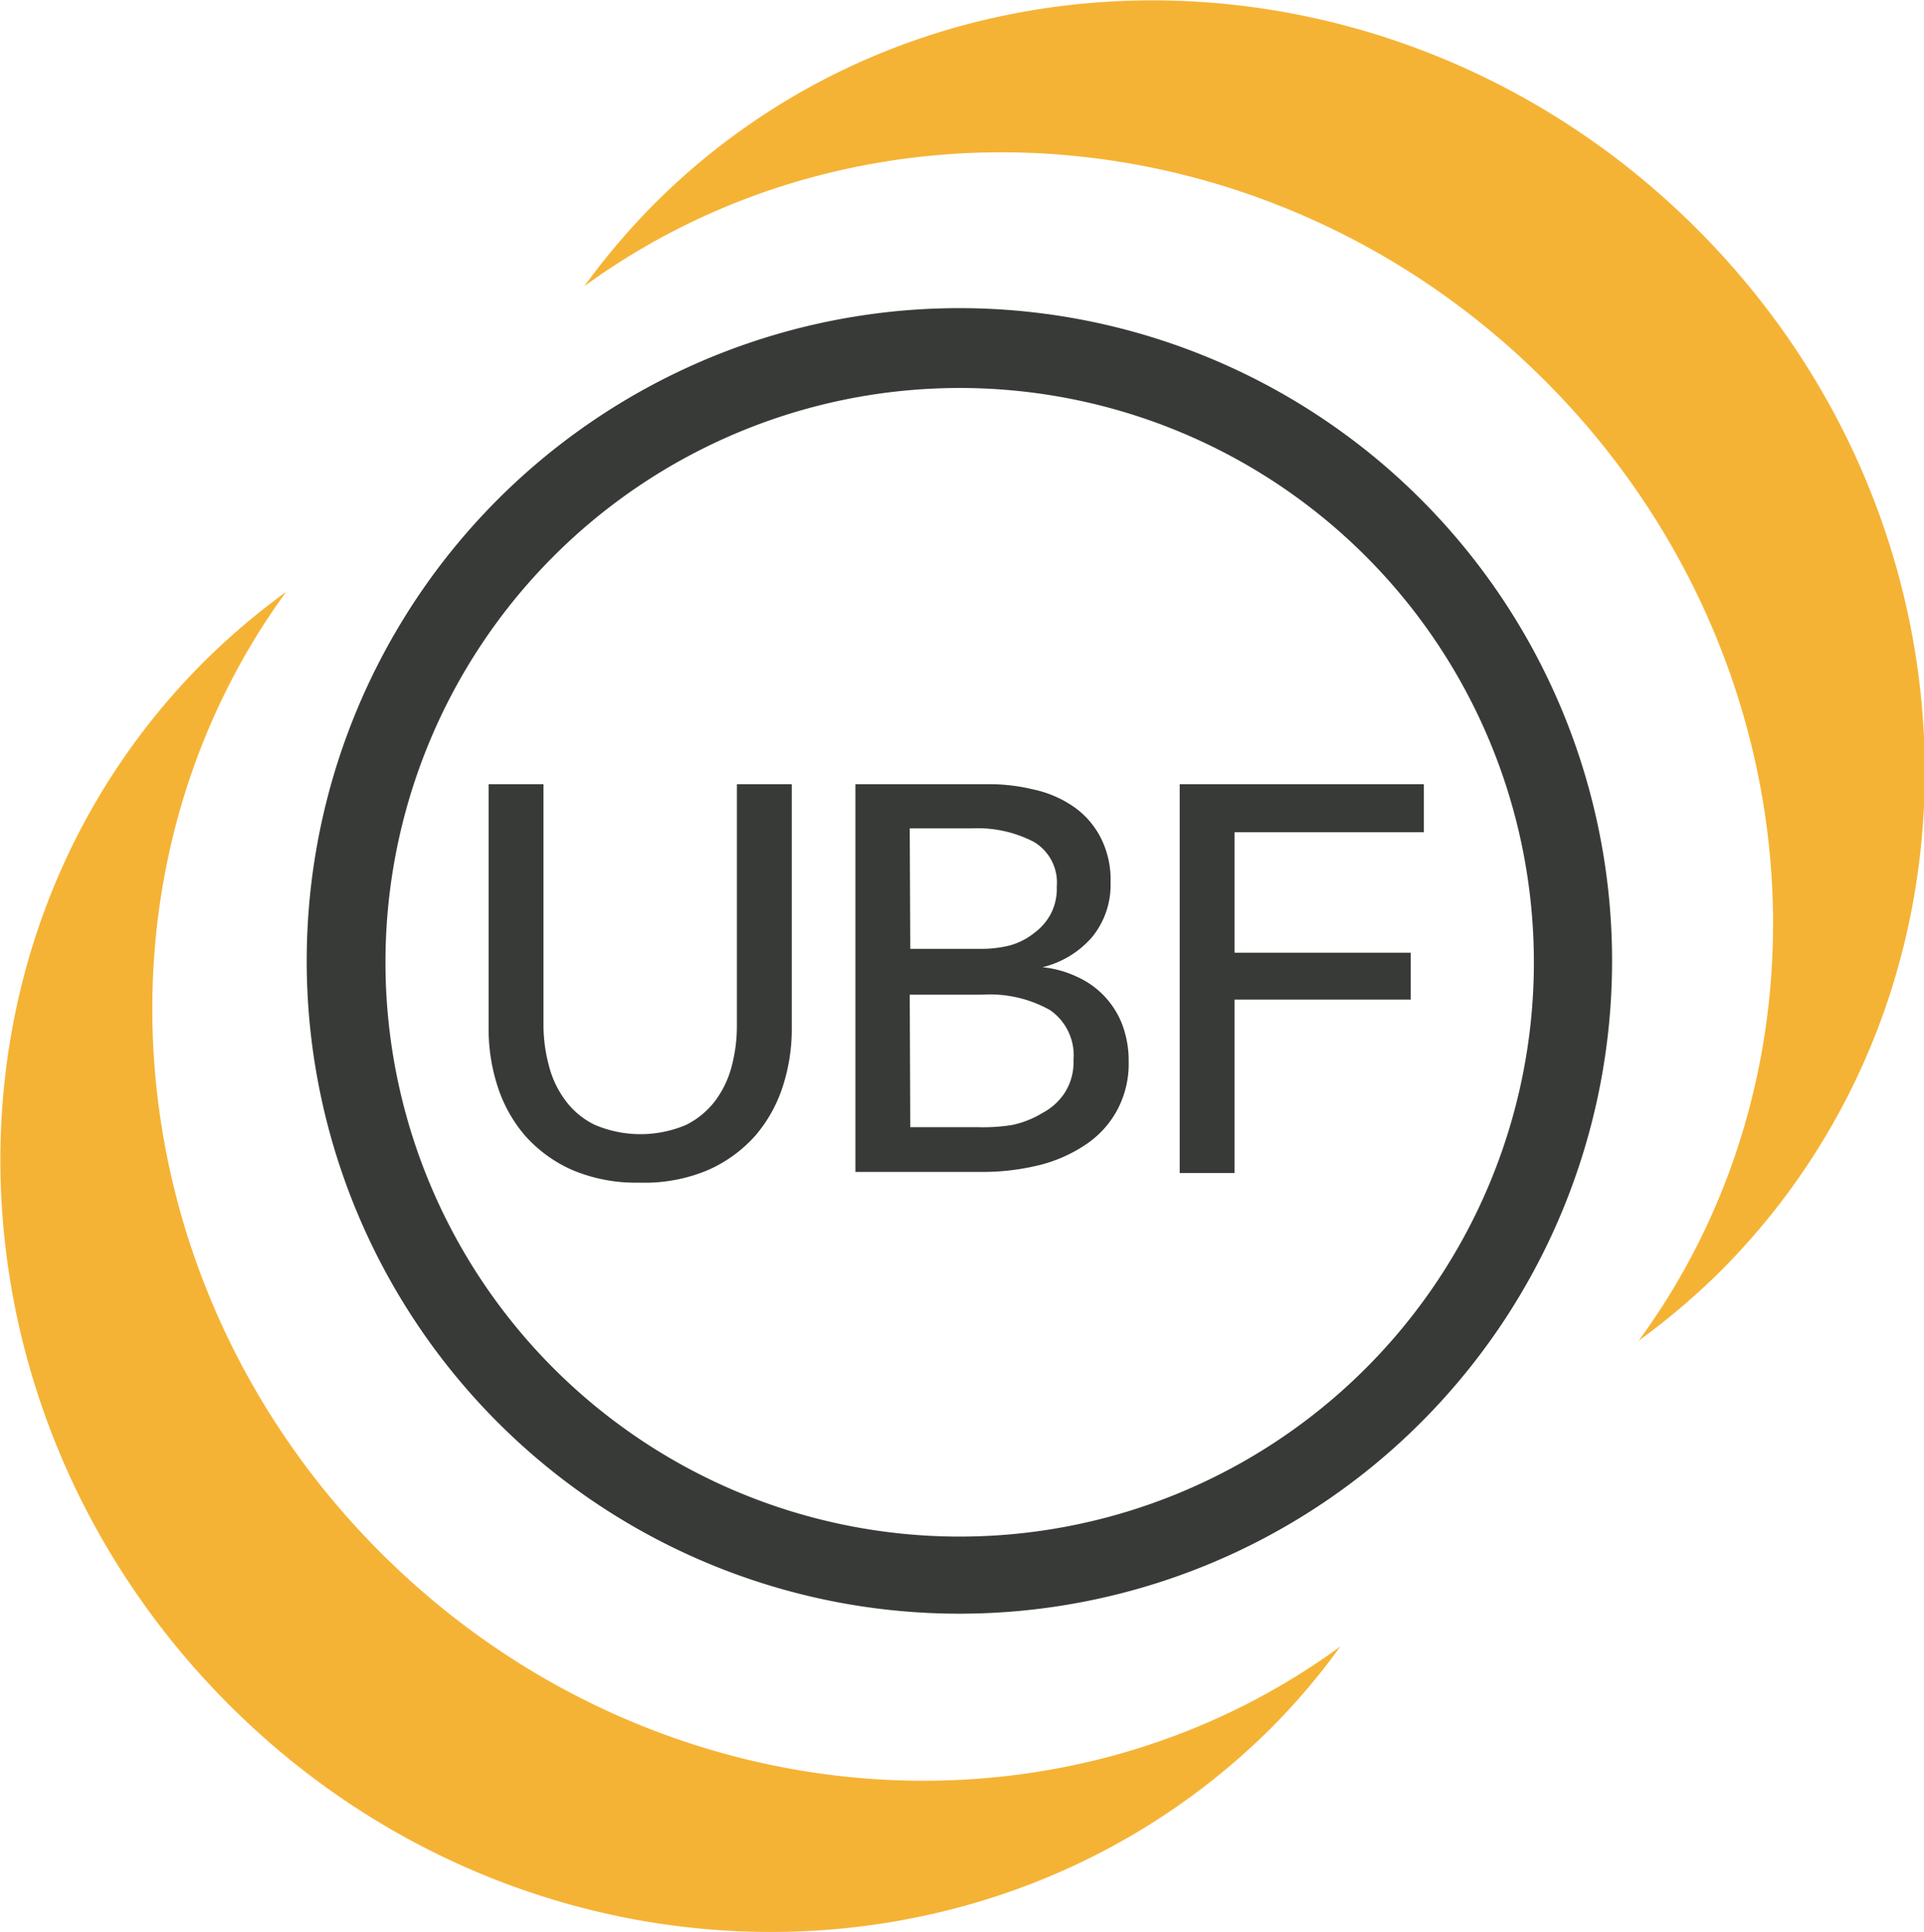
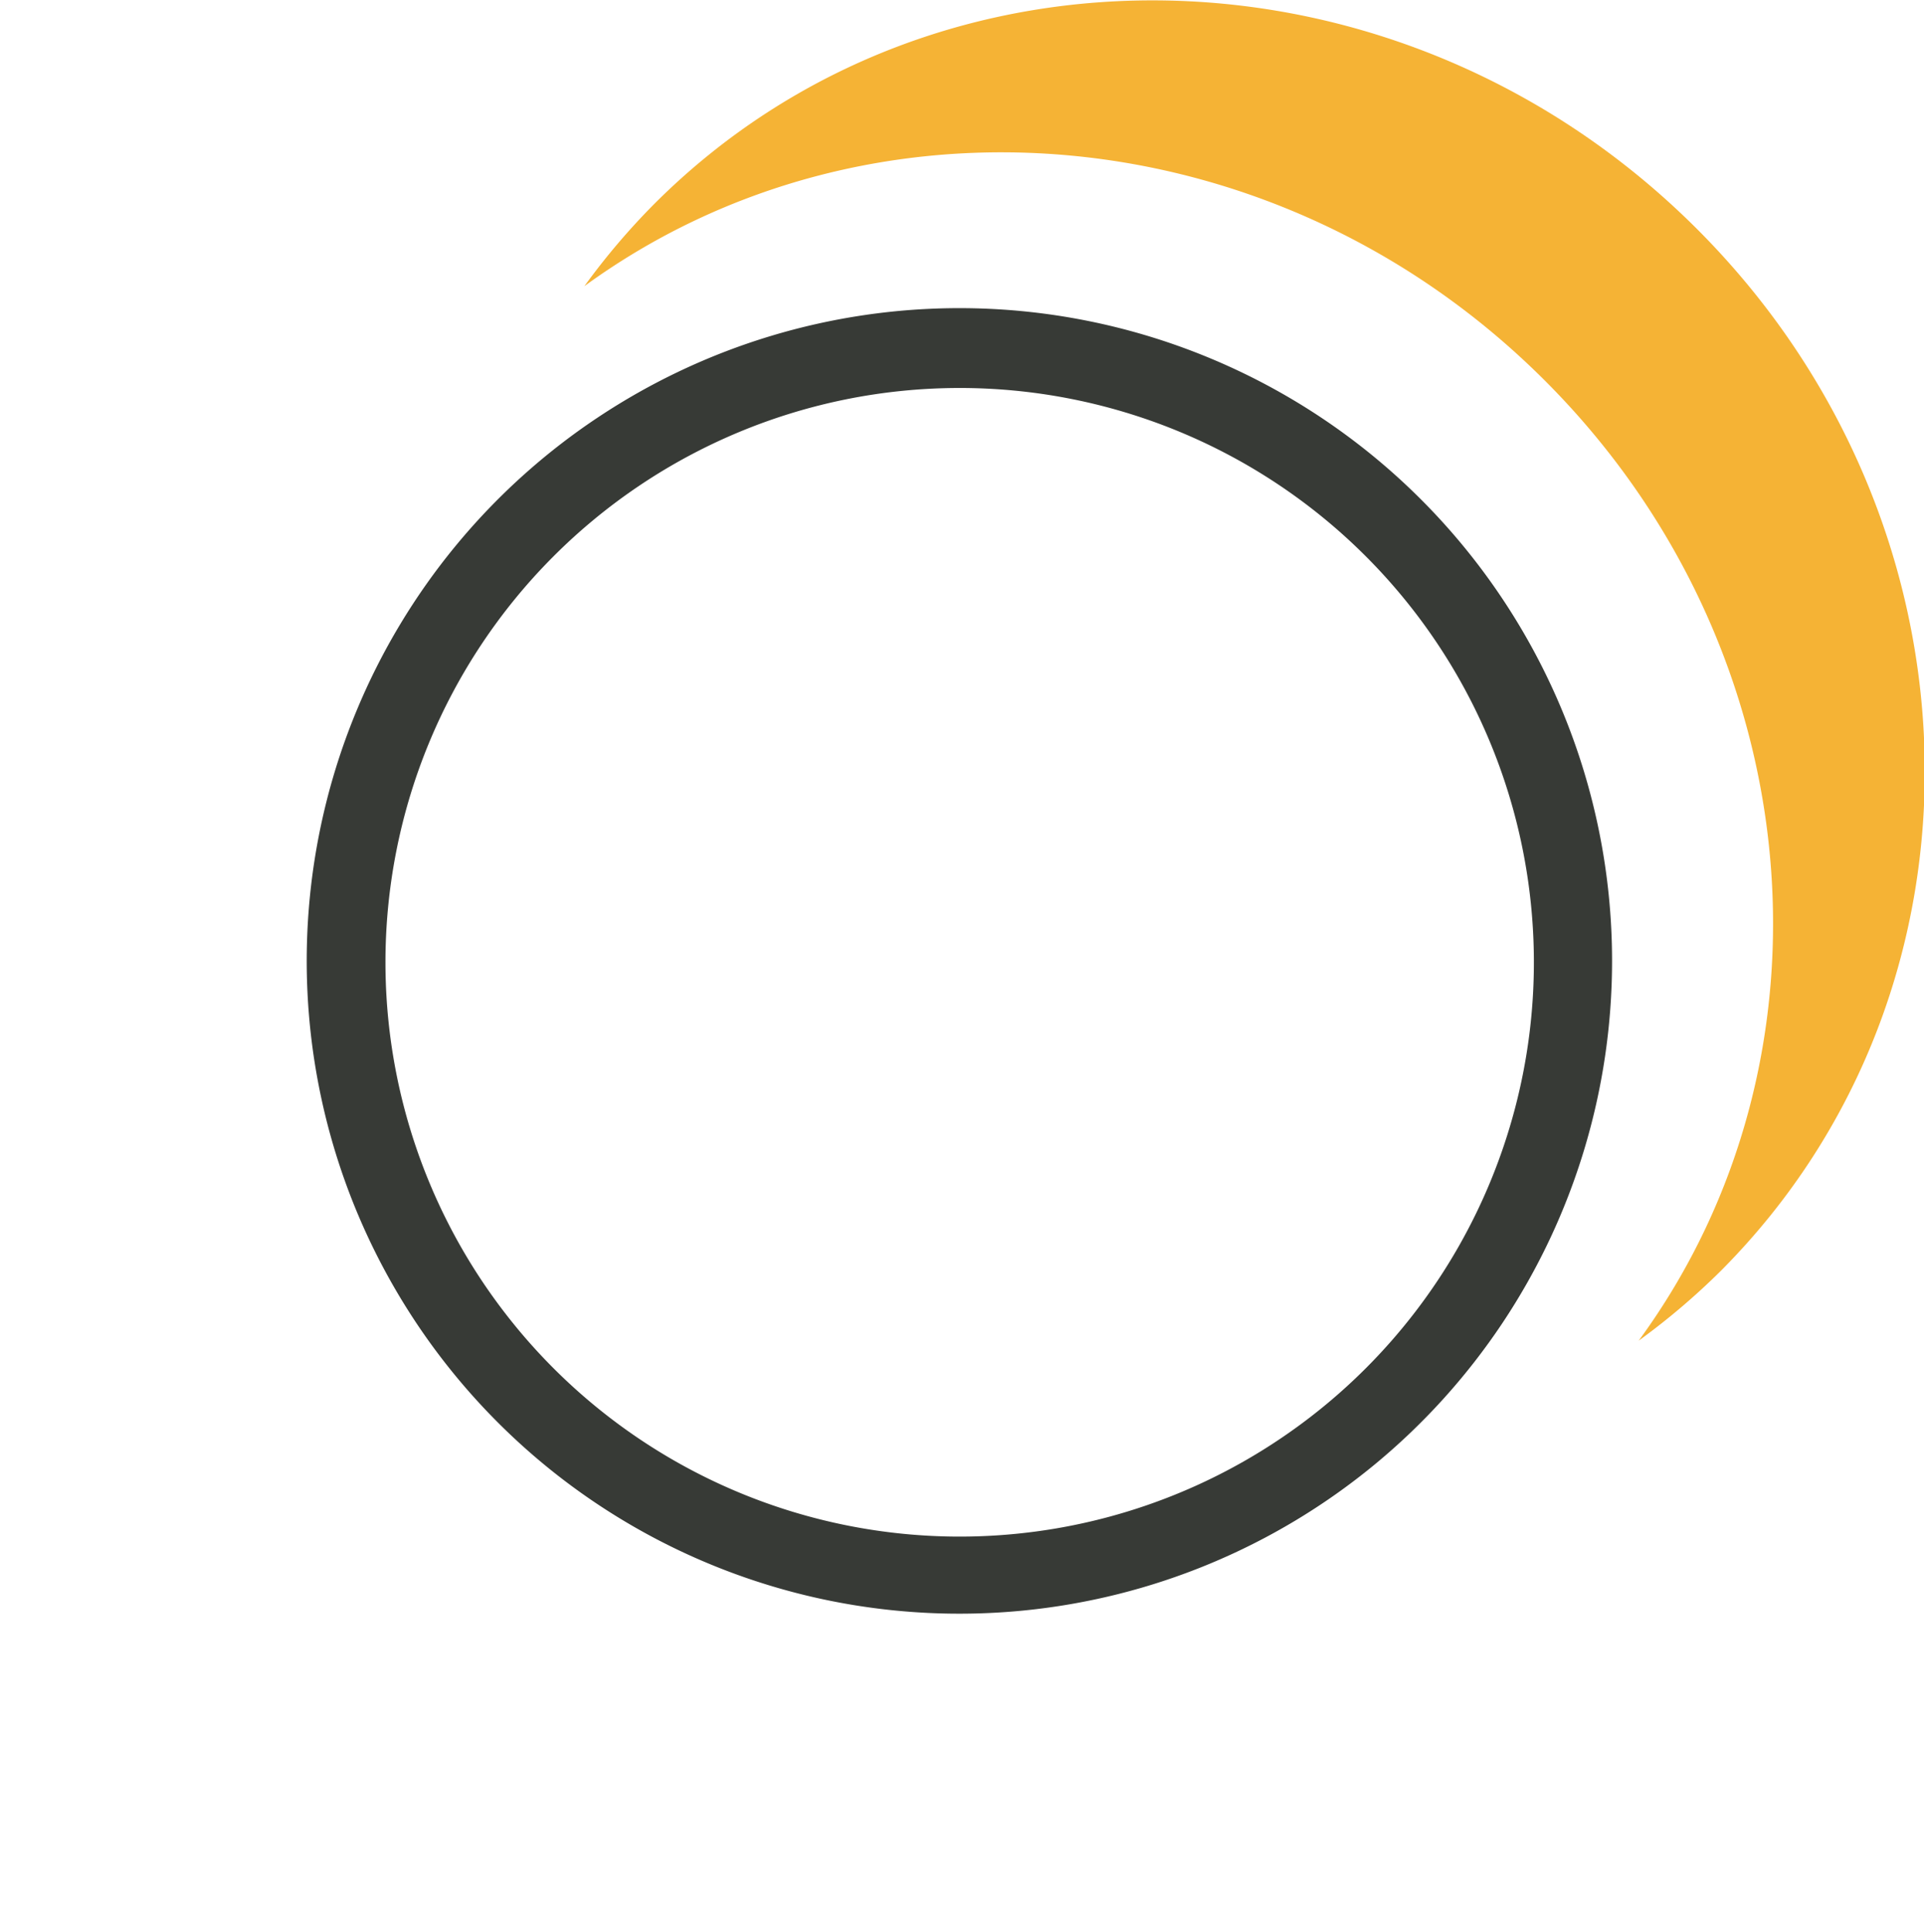
<svg xmlns="http://www.w3.org/2000/svg" viewBox="0 0 70.13 70.41">
  <defs>
    <style>.cls-1{fill:#f5b335;}.cls-2{fill:#373a36;}</style>
  </defs>
  <g id="Layer_2" data-name="Layer 2">
    <g id="Layer_1-2" data-name="Layer 1">
      <path class="cls-1" d="M23.85,7.43a25.45,25.45,0,0,0-2.55,3c10.33-7.53,25.25-6.31,35,3.43s11,24.67,3.43,35a25.59,25.59,0,0,0,3-2.55C73,36,72.55,19,61.82,8.31S34.09-2.81,23.85,7.43Z" />
-       <path class="cls-1" d="M7.43,24.12a25.45,25.45,0,0,1,3-2.55c-7.53,10.33-6.31,25.25,3.43,35s24.67,11,35,3.43a24.79,24.79,0,0,1-2.55,3C36,73.22,19,72.82,8.31,62.09S-2.81,34.36,7.43,24.12Z" />
      <path class="cls-2" d="M35,11.23A23.79,23.79,0,1,0,58.76,35,23.79,23.79,0,0,0,35,11.23ZM35,56A20.93,20.93,0,1,1,55.91,35,20.93,20.93,0,0,1,35,56Z" />
-       <path class="cls-2" d="M23.3,43.1a5.94,5.94,0,0,1-2.44-.46,5,5,0,0,1-1.72-1.25,5.19,5.19,0,0,1-1-1.79,6.78,6.78,0,0,1-.33-2.1V28.58h2v8.81A5.7,5.7,0,0,0,20,38.81a3.62,3.62,0,0,0,.59,1.27,2.92,2.92,0,0,0,1.08.91A4.25,4.25,0,0,0,25,41a3,3,0,0,0,1.09-.91,3.62,3.62,0,0,0,.59-1.27,5.7,5.7,0,0,0,.18-1.42V28.58h2V37.5a6.78,6.78,0,0,1-.33,2.1,5.19,5.19,0,0,1-1,1.79,5,5,0,0,1-1.72,1.25A5.94,5.94,0,0,1,23.3,43.1Z" />
-       <path class="cls-2" d="M31.18,28.58h4.88a6.73,6.73,0,0,1,1.6.19,4.06,4.06,0,0,1,1.43.6,3.09,3.09,0,0,1,1,1.1,3.35,3.35,0,0,1,.39,1.69,3,3,0,0,1-.68,2A3.48,3.48,0,0,1,38,35.25v0a3.8,3.8,0,0,1,1.26.35,3.13,3.13,0,0,1,1.65,1.75,3.75,3.75,0,0,1,.23,1.33,3.58,3.58,0,0,1-.42,1.78,3.51,3.51,0,0,1-1.14,1.25,5.33,5.33,0,0,1-1.69.75,8.63,8.63,0,0,1-2.07.25H31.18Zm2,6h2.58a4.18,4.18,0,0,0,1.07-.13A2.49,2.49,0,0,0,37.7,34a2.1,2.1,0,0,0,.6-.69,2,2,0,0,0,.22-1,1.72,1.72,0,0,0-.84-1.63,4.43,4.43,0,0,0-2.26-.49H33.16Zm0,6.5h2.48A6.67,6.67,0,0,0,36.89,41,3.49,3.49,0,0,0,38,40.56a2.19,2.19,0,0,0,.82-.75,2.09,2.09,0,0,0,.31-1.19,2,2,0,0,0-.86-1.81,4.49,4.49,0,0,0-2.48-.56H33.16Z" />
-       <path class="cls-2" d="M45,42.75h-2V28.58H51.9v1.75H45v4.39h6.42v1.71H45Z" />
    </g>
  </g>
</svg>